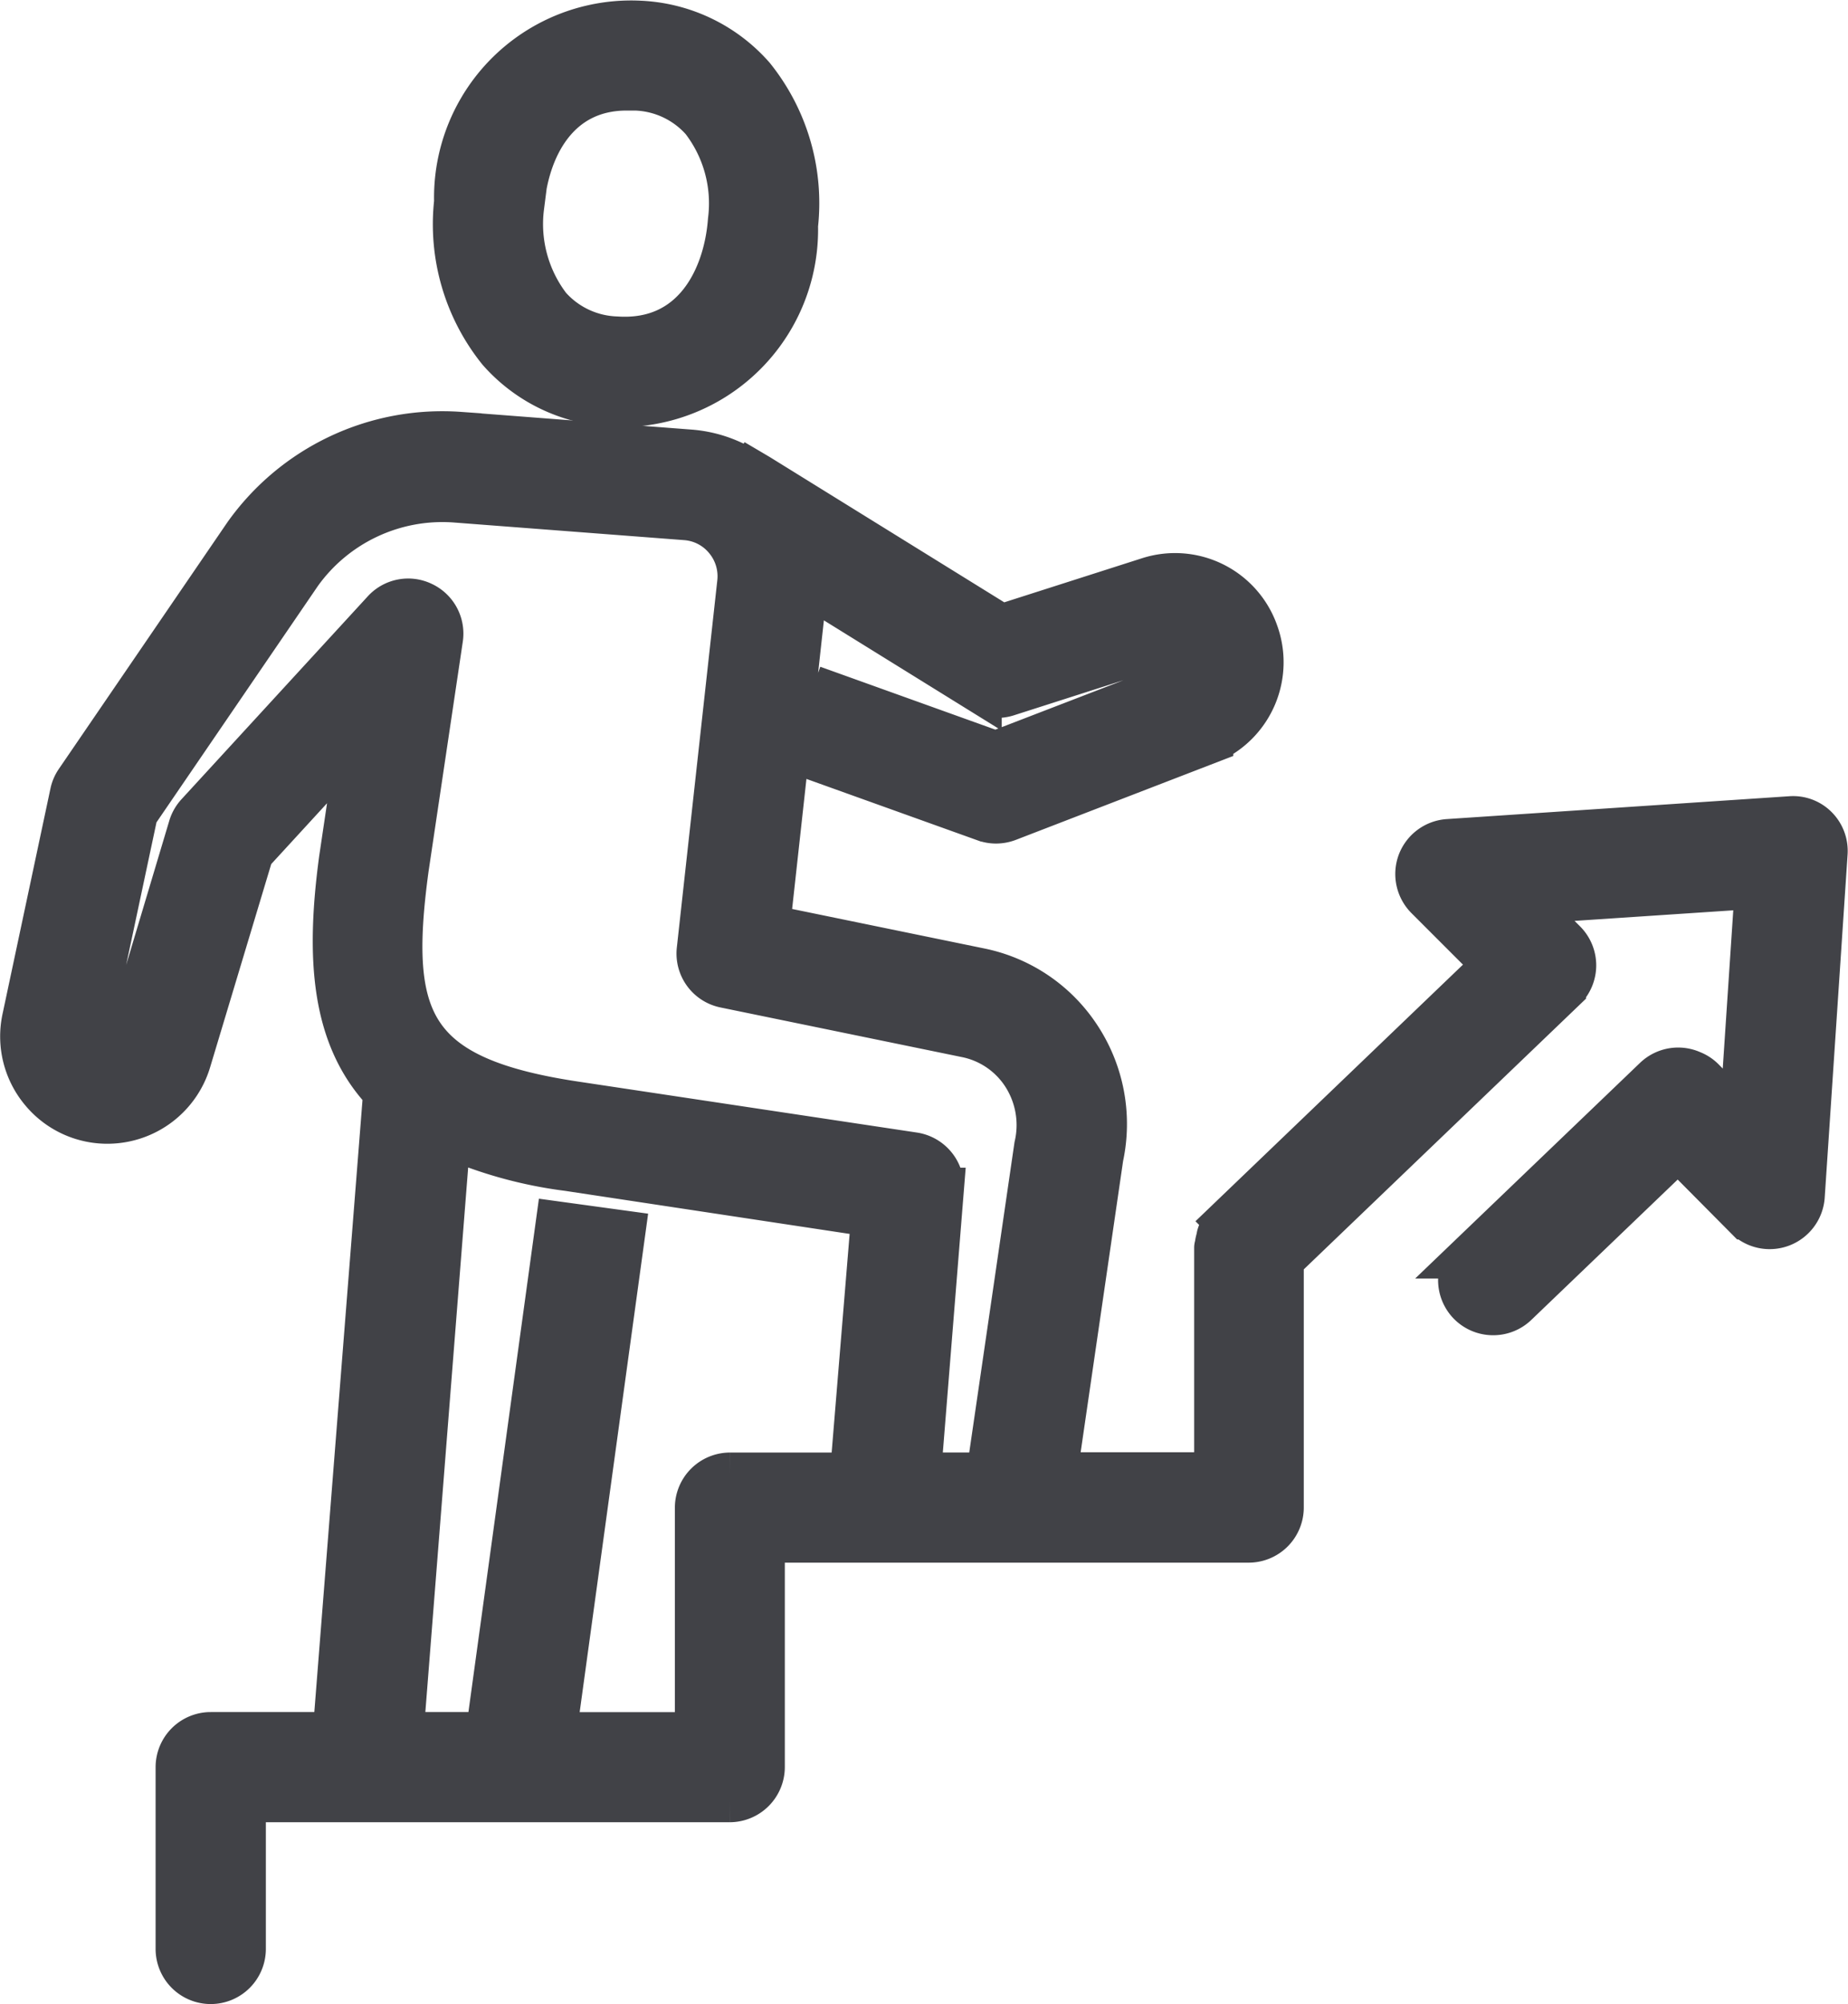
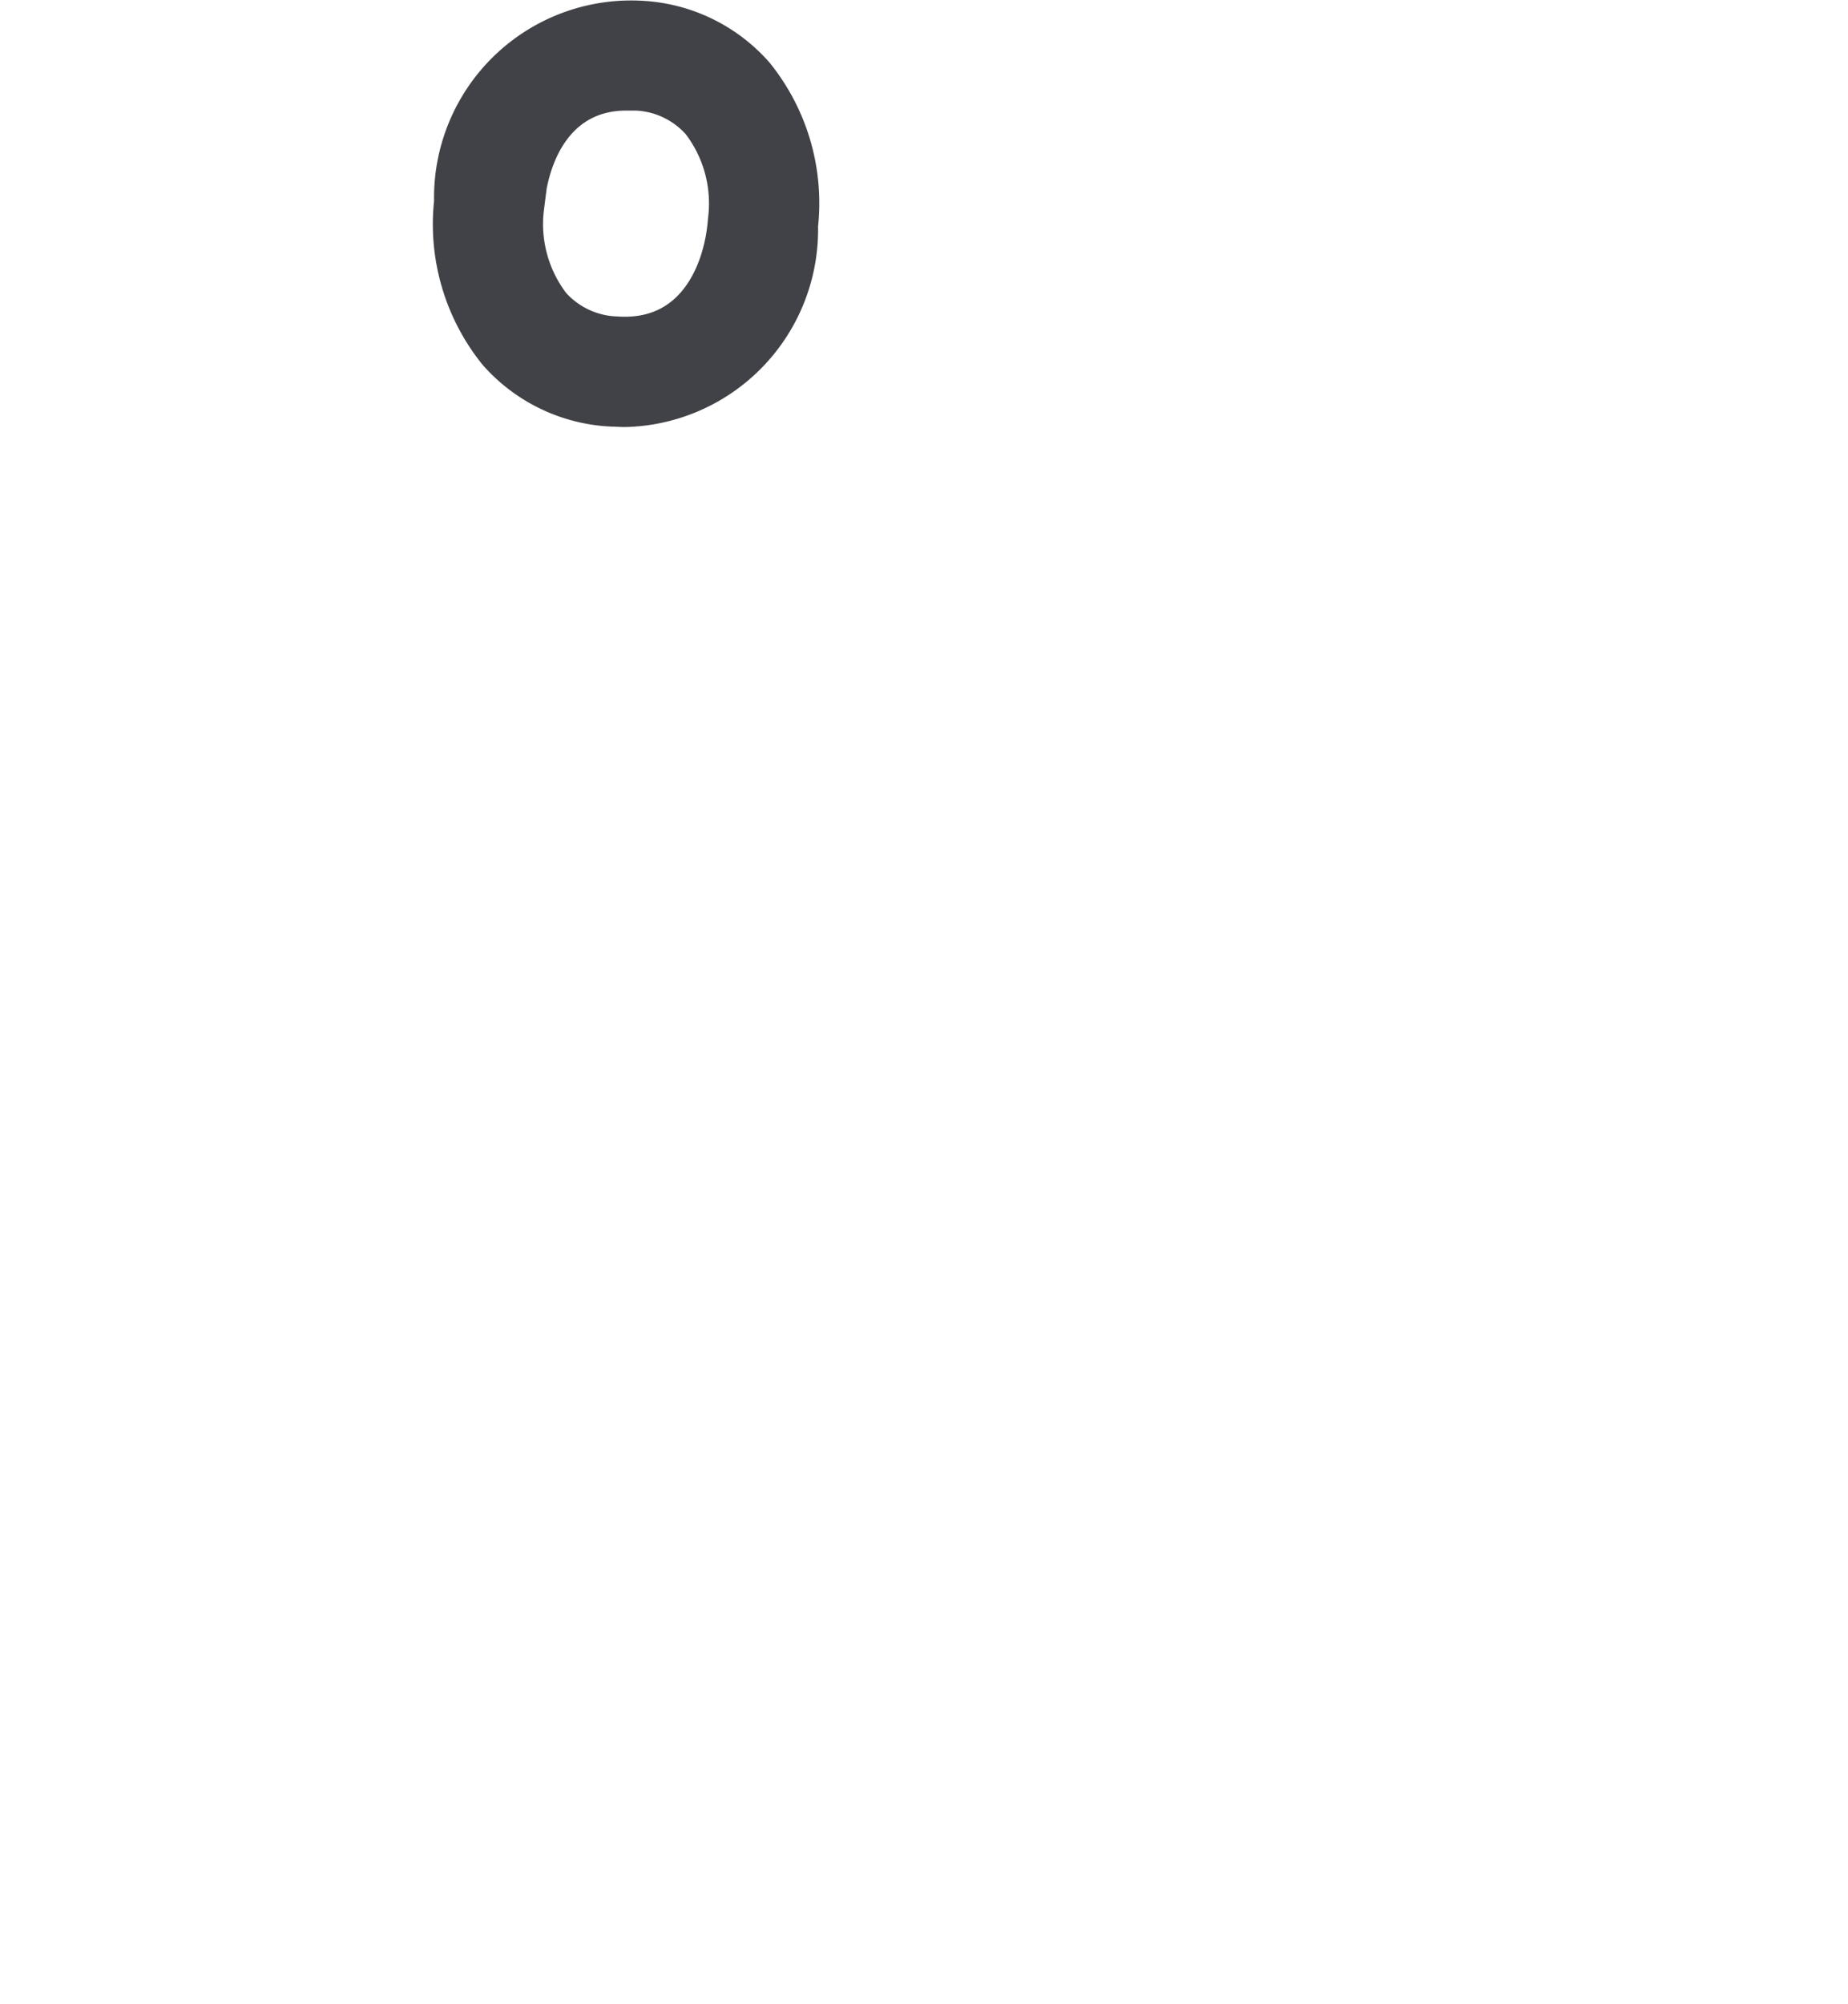
<svg xmlns="http://www.w3.org/2000/svg" width="29.264" height="31.722" viewBox="0 0 29.264 31.722">
  <g transform="translate(0.355 0.354)">
-     <path d="M-853.938,272.11a.51.51,0,0,0-.4-.152l-5.427.362a.524.524,0,0,0-.455.337.526.526,0,0,0,.12.554l1.069,1.069-4.236,4.062a.512.512,0,0,0-.128.214c-.008.018-.007.04-.013.06a.5.5,0,0,0-.02.092v0c0,.017-.01.031-.01.049v3.586h-2.552l.732-5.021a2.491,2.491,0,0,0-.353-1.893,2.459,2.459,0,0,0-1.573-1.068l-3.353-.689.587-5.332c0-.038,0-.074,0-.112l2.765,1.713a.524.524,0,0,0,.435.054l2.561-.82a.324.324,0,0,1,.4.2.323.323,0,0,1-.138.395l-3.005,1.158-2.565-.921-.353.984,2.748.986a.521.521,0,0,0,.177.031.538.538,0,0,0,.188-.035l3.219-1.242a1.368,1.368,0,0,0,.716-1.705,1.364,1.364,0,0,0-1.708-.85l-2.332.746-3.846-2.382-.1-.059-.014.023a1.938,1.938,0,0,0-.961-.349l-3.66-.281a3.822,3.822,0,0,0-3.388,1.6l-2.666,3.9a.513.513,0,0,0-.08.187l-.758,3.565a1.345,1.345,0,0,0,.287,1.153,1.34,1.34,0,0,0,1.08.48,1.348,1.348,0,0,0,1.242-.96l.991-3.294,1.71-1.863-.292,1.963c-.212,1.573-.125,2.824.7,3.69l-.8,10.161h-1.964a.523.523,0,0,0-.523.523v2.876a.523.523,0,0,0,.523.523.523.523,0,0,0,.523-.523V287.5h7.695a.524.524,0,0,0,.523-.523v-3.586h7.695a.523.523,0,0,0,.523-.523v-3.919l4.47-4.286a.525.525,0,0,0,.161-.371.523.523,0,0,0-.153-.375l-.633-.633,3.682-.245-.245,3.68-.612-.62a.514.514,0,0,0-.177-.116.523.523,0,0,0-.577.1l-2.931,2.81a.525.525,0,0,0-.011.74.522.522,0,0,0,.375.158.521.521,0,0,0,.364-.147l2.564-2.458,1.081,1.089a.523.523,0,0,0,.553.12.525.525,0,0,0,.339-.455l.362-5.428A.52.52,0,0,0-853.938,272.11Zm-18.891,6.406-1.036-.142-1.11,8.082h-1.366l.745-9.472a6.816,6.816,0,0,0,1.895.525l4.833.731-.338,4.108h-1.932a.524.524,0,0,0-.523.523v3.586h-2.259Zm5.044-.677a.525.525,0,0,0-.443-.56l-5.319-.8c-2.676-.392-3.037-1.317-2.712-3.723l.543-3.642a.519.519,0,0,0-.292-.549.517.517,0,0,0-.61.118l-2.945,3.207a.524.524,0,0,0-.117.2L-880.7,275.5a.306.306,0,0,1-.282.217.3.3,0,0,1-.238-.108.307.307,0,0,1-.065-.263l.737-3.464,2.6-3.806a2.778,2.778,0,0,1,2.451-1.15l3.66.28a.913.913,0,0,1,.637.33.92.92,0,0,1,.208.7l-.64,5.805a.521.521,0,0,0,.415.569l3.82.785a1.42,1.42,0,0,1,.909.616,1.474,1.474,0,0,1,.2,1.136l-.759,5.2h-1.1Z" transform="translate(882.343 -259.359)" fill="#414247" stroke="#414247" stroke-width="0.7" />
    <path d="M-864.553,257.384c.068,0,.134.007.2.007a2.775,2.775,0,0,0,2.711-2.841,3.183,3.183,0,0,0-.685-2.352,2.529,2.529,0,0,0-1.785-.856,2.771,2.771,0,0,0-2.91,2.835,3.186,3.186,0,0,0,.685,2.352A2.531,2.531,0,0,0-864.553,257.384Zm-1.427-3.13c.067-.906.538-1.873,1.658-1.873.045,0,.091,0,.138,0a1.484,1.484,0,0,1,1.066.5,2.16,2.16,0,0,1,.432,1.59c-.068.913-.573,1.951-1.8,1.869a1.489,1.489,0,0,1-1.066-.5A2.159,2.159,0,0,1-865.979,254.254Z" transform="translate(873.891 -251.335)" fill="#414247" stroke="#414247" stroke-width="0.7" />
  </g>
</svg>